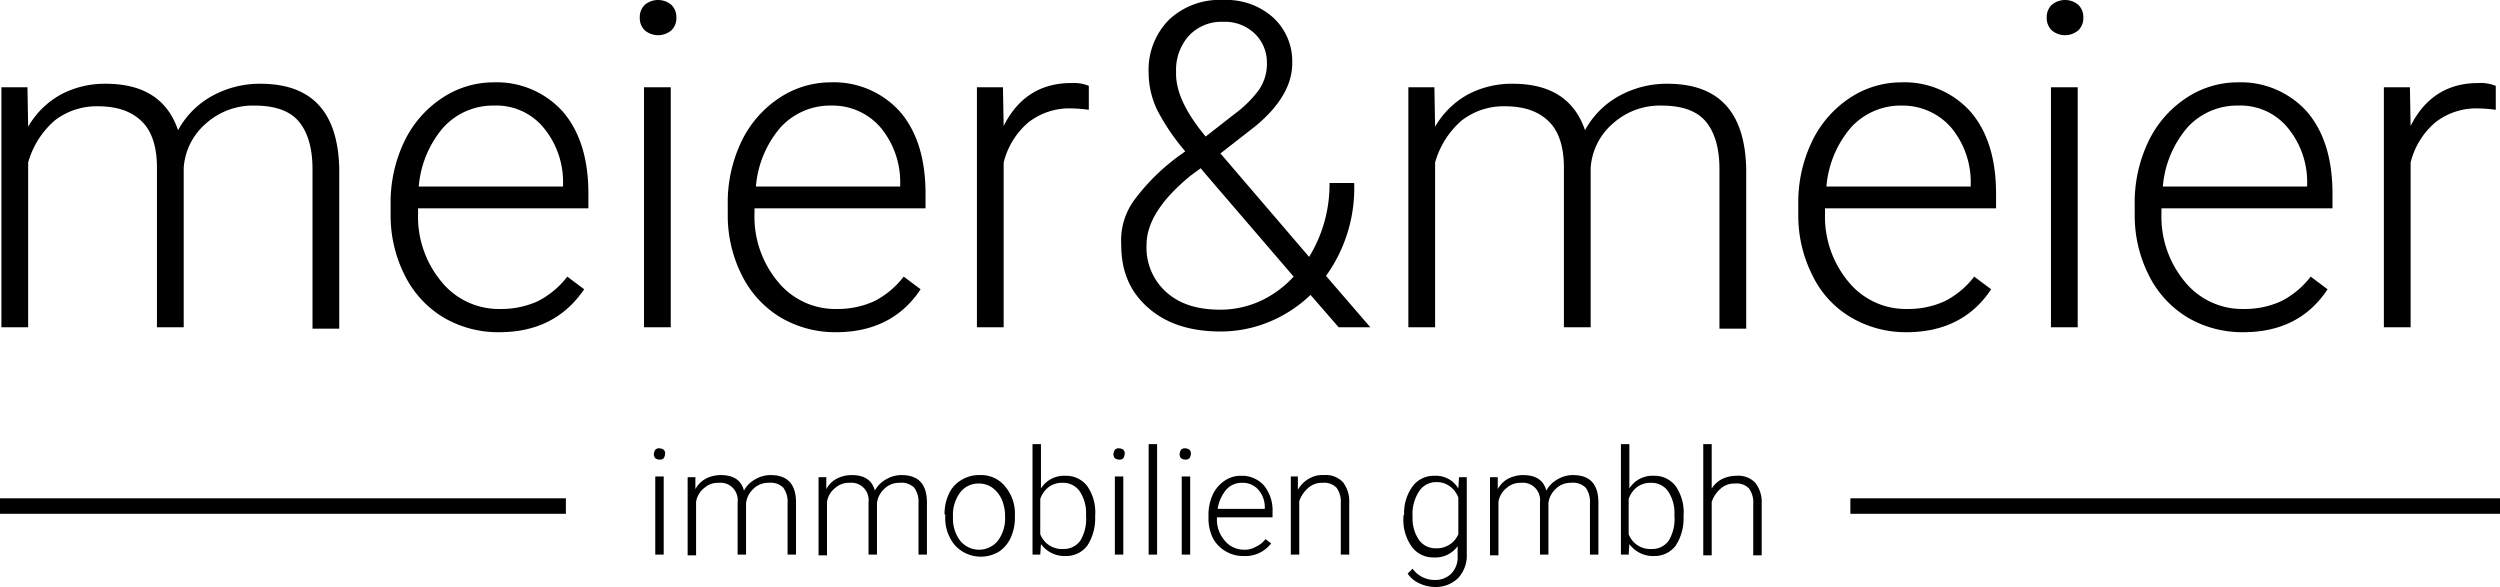
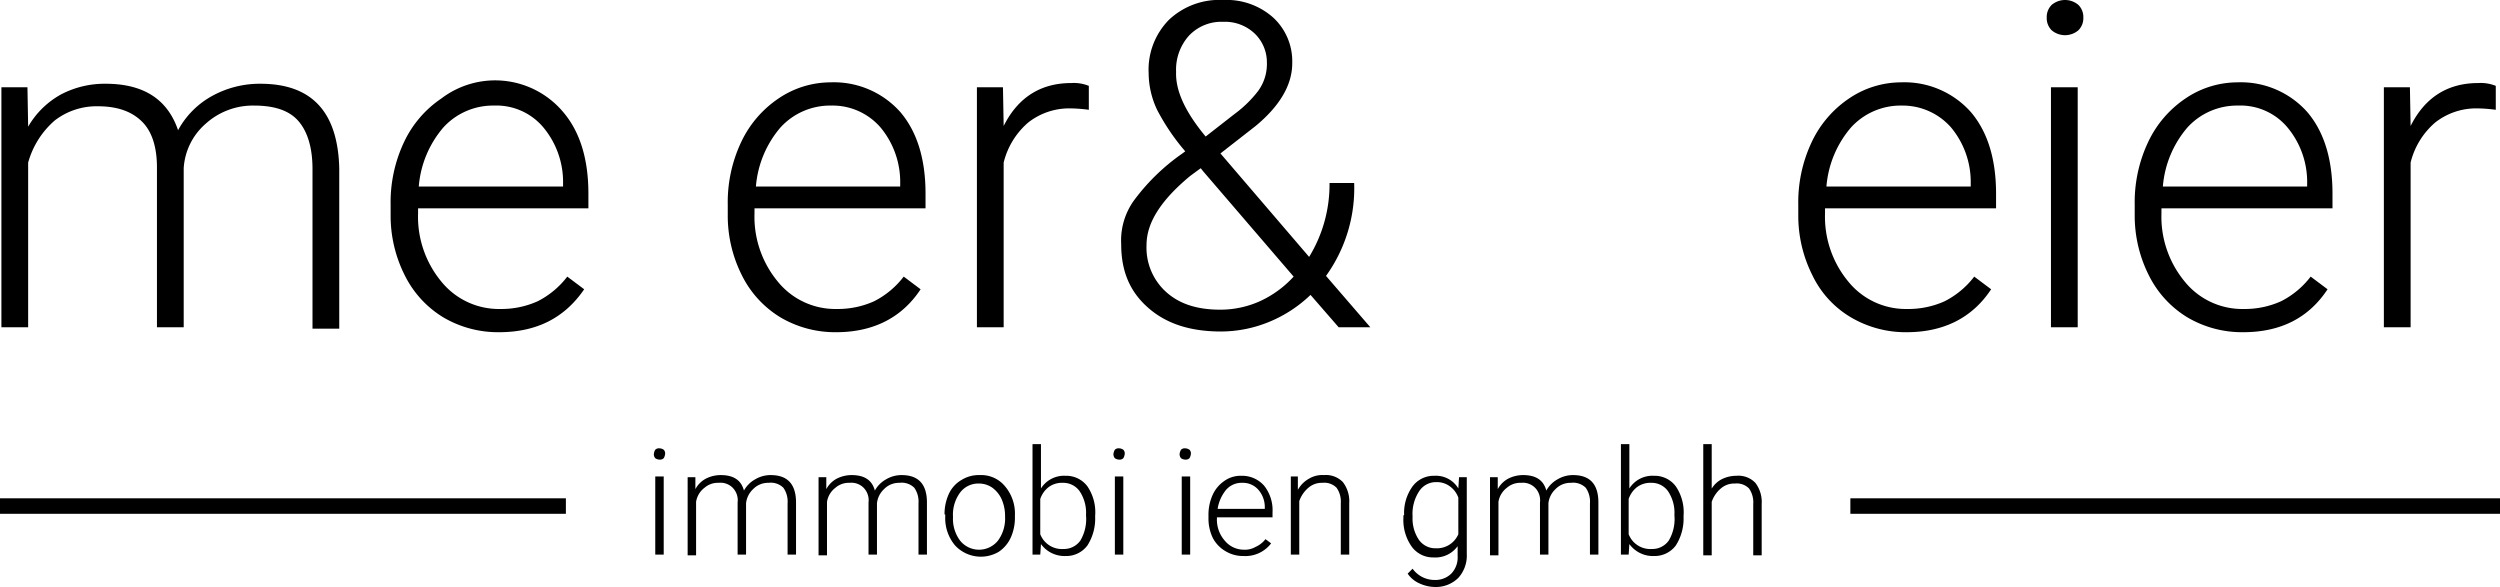
<svg xmlns="http://www.w3.org/2000/svg" viewBox="0 0 355.2 83.4">
  <defs>
    <style>.cls-1{isolation:isolate;}.cls-2{fill:none;}</style>
  </defs>
  <title>Element 6meier-meier</title>
  <g id="Ebene_2" data-name="Ebene 2">
    <g id="Ebene_1-2" data-name="Ebene 1">
      <g class="cls-1">
        <path d="M3.9,12.4,4,18a12.16,12.16,0,0,1,4.7-4.6A13.32,13.32,0,0,1,15,11.9c5.4,0,8.8,2.2,10.3,6.6a12.17,12.17,0,0,1,4.9-4.9A14,14,0,0,1,37,11.9c7.3,0,11,4,11.2,12V46.7H44.4V24c0-3-.7-5.3-2-6.8S39,15,36.1,15a10,10,0,0,0-6.9,2.6,9.1,9.1,0,0,0-3.1,6.3V46.5H22.3V23.8c0-2.9-.7-5.1-2.1-6.5s-3.4-2.2-6.3-2.2a9.72,9.72,0,0,0-6.1,2,12.22,12.22,0,0,0-3.8,6V46.5H.2V12.4Z" />
-         <path d="M70.9,47.2A15.31,15.31,0,0,1,63,45.1a14.55,14.55,0,0,1-5.5-6,18.79,18.79,0,0,1-2-8.6V29.1a20,20,0,0,1,1.9-8.9A15.31,15.31,0,0,1,62.7,14a13.19,13.19,0,0,1,7.4-2.3A12.63,12.63,0,0,1,80,15.9c2.4,2.8,3.6,6.7,3.6,11.6v2.1H59.4v.7A14.44,14.44,0,0,0,62.7,40a10.52,10.52,0,0,0,8.4,3.9,12.53,12.53,0,0,0,5.3-1.1,12.27,12.27,0,0,0,4.2-3.5L83,41.1C80.2,45.2,76.2,47.2,70.9,47.2ZM70.2,15A9.54,9.54,0,0,0,63,18.1a14.67,14.67,0,0,0-3.5,8.4H80v-.4a12.12,12.12,0,0,0-2.8-8A8.7,8.7,0,0,0,70.2,15Z" />
-         <path d="M90.9,2.5A2.41,2.41,0,0,1,91.6.7a2.93,2.93,0,0,1,3.8,0,2.41,2.41,0,0,1,.7,1.8,2.41,2.41,0,0,1-.7,1.8,2.93,2.93,0,0,1-3.8,0A2.41,2.41,0,0,1,90.9,2.5Zm4.4,44H91.5V12.4h3.8Z" />
+         <path d="M70.9,47.2A15.31,15.31,0,0,1,63,45.1a14.55,14.55,0,0,1-5.5-6,18.79,18.79,0,0,1-2-8.6V29.1a20,20,0,0,1,1.9-8.9A15.31,15.31,0,0,1,62.7,14A12.63,12.63,0,0,1,80,15.9c2.4,2.8,3.6,6.7,3.6,11.6v2.1H59.4v.7A14.44,14.44,0,0,0,62.7,40a10.52,10.52,0,0,0,8.4,3.9,12.53,12.53,0,0,0,5.3-1.1,12.27,12.27,0,0,0,4.2-3.5L83,41.1C80.2,45.2,76.2,47.2,70.9,47.2ZM70.2,15A9.54,9.54,0,0,0,63,18.1a14.67,14.67,0,0,0-3.5,8.4H80v-.4a12.12,12.12,0,0,0-2.8-8A8.7,8.7,0,0,0,70.2,15Z" />
        <path d="M118.8,47.2a15.31,15.31,0,0,1-7.9-2.1,14.55,14.55,0,0,1-5.5-6,18.79,18.79,0,0,1-2-8.6V29.1a20,20,0,0,1,1.9-8.9,15.31,15.31,0,0,1,5.3-6.2,13.19,13.19,0,0,1,7.4-2.3,12.63,12.63,0,0,1,9.9,4.2c2.4,2.8,3.6,6.7,3.6,11.6v2.1H107.2v.7a14.44,14.44,0,0,0,3.3,9.7,10.52,10.52,0,0,0,8.4,3.9,12.53,12.53,0,0,0,5.3-1.1,12.27,12.27,0,0,0,4.2-3.5l2.4,1.8C128.1,45.2,124,47.2,118.8,47.2ZM118.1,15a9.54,9.54,0,0,0-7.2,3.1,14.67,14.67,0,0,0-3.5,8.4h20.5v-.4a12.12,12.12,0,0,0-2.8-8A9,9,0,0,0,118.1,15Z" />
        <path d="M154.7,15.6a21.12,21.12,0,0,0-2.6-.2,9.43,9.43,0,0,0-6,2,10.91,10.91,0,0,0-3.5,5.7V46.5h-3.8V12.4h3.7l.1,5.5c2-4,5.2-6.1,9.6-6.1a5.67,5.67,0,0,1,2.5.4Z" />
        <path d="M161.1,28.5a29.43,29.43,0,0,1,6.9-6.7l.4-.3a30.73,30.73,0,0,1-4-5.9,12.32,12.32,0,0,1-1.2-5.2,10.09,10.09,0,0,1,2.9-7.6A10.43,10.43,0,0,1,173.8,0a9.94,9.94,0,0,1,7.1,2.5A8.45,8.45,0,0,1,183.6,9c0,3-1.7,6-5.2,8.9l-5,3.9L186,36.5A19.72,19.72,0,0,0,188.9,26h3.5a21.34,21.34,0,0,1-4,13.2l6.3,7.3h-4.5l-4-4.6a18.81,18.81,0,0,1-5.8,3.8,18.1,18.1,0,0,1-6.9,1.4c-4.4,0-7.8-1.1-10.4-3.4s-3.8-5.2-3.8-9A9.72,9.72,0,0,1,161.1,28.5Zm4.6,13c1.9,1.7,4.4,2.5,7.7,2.5a13.76,13.76,0,0,0,5.6-1.2,14.83,14.83,0,0,0,4.8-3.5L171,24.4l-.4-.5L169.1,25c-4.1,3.4-6.2,6.6-6.2,9.8A8.48,8.48,0,0,0,165.7,41.5Zm5.6-22.1,4.1-3.2a16.76,16.76,0,0,0,3.3-3.2A6.48,6.48,0,0,0,180,8.9a5.66,5.66,0,0,0-1.7-4.1,6.11,6.11,0,0,0-4.5-1.7,6.32,6.32,0,0,0-4.9,2,7.22,7.22,0,0,0-1.8,5.1C167,12.9,168.4,15.9,171.3,19.4Z" />
-         <path d="M203.8,12.4l.1,5.6a12.16,12.16,0,0,1,4.7-4.6,13.32,13.32,0,0,1,6.3-1.5c5.4,0,8.8,2.2,10.3,6.6a12.17,12.17,0,0,1,4.9-4.9,14,14,0,0,1,6.8-1.7c7.3,0,11,4,11.2,12V46.7h-3.8V24c0-3-.7-5.3-2-6.8S238.9,15,236,15a10,10,0,0,0-6.9,2.6,9.1,9.1,0,0,0-3.1,6.3V46.5h-3.8V23.8c0-2.9-.7-5.1-2.1-6.5s-3.4-2.2-6.3-2.2a9.72,9.72,0,0,0-6.1,2,12.22,12.22,0,0,0-3.8,6V46.5h-3.8V12.4Z" />
        <path d="M270.9,47.2a15.31,15.31,0,0,1-7.9-2.1,13.92,13.92,0,0,1-5.5-6,18.79,18.79,0,0,1-2-8.6V29.1a20,20,0,0,1,1.9-8.9,15.31,15.31,0,0,1,5.3-6.2,13.19,13.19,0,0,1,7.4-2.3,12.63,12.63,0,0,1,9.9,4.2c2.4,2.8,3.6,6.7,3.6,11.6v2.1H259.3v.7a14.44,14.44,0,0,0,3.3,9.7,10.52,10.52,0,0,0,8.4,3.9,12.53,12.53,0,0,0,5.3-1.1,12.27,12.27,0,0,0,4.2-3.5l2.4,1.8C280.2,45.2,276.1,47.2,270.9,47.2ZM270.2,15a9.54,9.54,0,0,0-7.2,3.1,14.67,14.67,0,0,0-3.5,8.4H280v-.4a12.12,12.12,0,0,0-2.8-8A9.16,9.16,0,0,0,270.2,15Z" />
        <path d="M290.8,2.5a2.41,2.41,0,0,1,.7-1.8,2.93,2.93,0,0,1,3.8,0,2.41,2.41,0,0,1,.7,1.8,2.41,2.41,0,0,1-.7,1.8,2.93,2.93,0,0,1-3.8,0A2.41,2.41,0,0,1,290.8,2.5Zm4.4,44h-3.8V12.4h3.8Z" />
        <path d="M318.7,47.2a15.31,15.31,0,0,1-7.9-2.1,14.55,14.55,0,0,1-5.5-6,18.79,18.79,0,0,1-2-8.6V29.1a20,20,0,0,1,1.9-8.9,15.31,15.31,0,0,1,5.3-6.2,13.19,13.19,0,0,1,7.4-2.3,12.63,12.63,0,0,1,9.9,4.2c2.4,2.8,3.6,6.7,3.6,11.6v2.1H307.1v.7a14.44,14.44,0,0,0,3.3,9.7,10.52,10.52,0,0,0,8.4,3.9,12.53,12.53,0,0,0,5.3-1.1,12.27,12.27,0,0,0,4.2-3.5l2.4,1.8C328,45.2,324,47.2,318.7,47.2ZM318,15a9.54,9.54,0,0,0-7.2,3.1,14.67,14.67,0,0,0-3.5,8.4h20.5v-.4a12.12,12.12,0,0,0-2.8-8A8.7,8.7,0,0,0,318,15Z" />
        <path d="M354.6,15.6a21.12,21.12,0,0,0-2.6-.2,9.43,9.43,0,0,0-6,2,10.91,10.91,0,0,0-3.5,5.7V46.5h-3.8V12.4h3.7l.1,5.5c2-4,5.2-6.1,9.6-6.1a5.67,5.67,0,0,1,2.5.4Z" />
      </g>
-       <rect class="cls-2" x="91.3" y="63.1" width="164" height="17.3" />
      <g class="cls-1">
        <path d="M92.9,64.5a1.42,1.42,0,0,1,.2-.6.73.73,0,0,1,.6-.2,1.07,1.07,0,0,1,.6.2.73.73,0,0,1,.2.6,1.42,1.42,0,0,1-.2.6.73.73,0,0,1-.6.2,1.07,1.07,0,0,1-.6-.2A.85.85,0,0,1,92.9,64.5Zm1.4,14.3H93.1V67.7h1.2Z" />
        <path d="M98.8,67.7v1.8a3.61,3.61,0,0,1,1.5-1.5,4.65,4.65,0,0,1,2.1-.5c1.8,0,2.9.7,3.3,2.2a4.1,4.1,0,0,1,1.6-1.6,4.28,4.28,0,0,1,2.2-.6q3.6,0,3.6,3.9v7.4h-1.2V71.5a3.4,3.4,0,0,0-.6-2.2,2.54,2.54,0,0,0-2.1-.7,2.94,2.94,0,0,0-2.2.9,3.21,3.21,0,0,0-1,2v7.3h-1.2V71.4a2.54,2.54,0,0,0-.7-2.1,2.44,2.44,0,0,0-2-.7,2.88,2.88,0,0,0-2,.7,3.12,3.12,0,0,0-1.2,2v7.6H97.7V67.8h1.1Z" />
        <path d="M117.4,67.7v1.8a3.61,3.61,0,0,1,1.5-1.5,4.65,4.65,0,0,1,2.1-.5c1.8,0,2.9.7,3.3,2.2a4.1,4.1,0,0,1,1.6-1.6,4.28,4.28,0,0,1,2.2-.6q3.6,0,3.6,3.9v7.4h-1.2V71.5a3.4,3.4,0,0,0-.6-2.2,2.54,2.54,0,0,0-2.1-.7,2.94,2.94,0,0,0-2.2.9,3.21,3.21,0,0,0-1,2v7.3h-1.2V71.4a2.54,2.54,0,0,0-.7-2.1,2.44,2.44,0,0,0-2-.7,2.88,2.88,0,0,0-2,.7,3.12,3.12,0,0,0-1.2,2v7.6h-1.2V67.8h1.1Z" />
        <path d="M134.2,73.1a6.84,6.84,0,0,1,.6-2.9,4.38,4.38,0,0,1,1.8-2,4.62,4.62,0,0,1,2.6-.7,4.38,4.38,0,0,1,3.6,1.6,6,6,0,0,1,1.4,4.1v.3a6.84,6.84,0,0,1-.6,2.9,4.8,4.8,0,0,1-1.7,2,5,5,0,0,1-6.2-.9,6,6,0,0,1-1.4-4.1v-.3Zm1.2.4a5.18,5.18,0,0,0,1,3.3,3.45,3.45,0,0,0,5.4,0,5.29,5.29,0,0,0,1-3.4v-.2a5.93,5.93,0,0,0-.5-2.3,4.17,4.17,0,0,0-1.3-1.6,3.29,3.29,0,0,0-1.9-.6,3.23,3.23,0,0,0-2.7,1.3,5.29,5.29,0,0,0-1,3.4Z" />
        <path d="M155.6,73.4a7.11,7.11,0,0,1-1.1,4.1,3.75,3.75,0,0,1-3.1,1.5,4.14,4.14,0,0,1-3.5-1.7l-.1,1.5h-1.1V63.1h1.2v6.3a3.87,3.87,0,0,1,3.5-1.8,3.75,3.75,0,0,1,3.1,1.5,6.56,6.56,0,0,1,1.1,4.2v.1Zm-1.3-.2a5.51,5.51,0,0,0-.9-3.4,2.85,2.85,0,0,0-2.4-1.2,3.17,3.17,0,0,0-2,.6,3.53,3.53,0,0,0-1.2,1.7v5a3.29,3.29,0,0,0,3.3,2.1,2.85,2.85,0,0,0,2.4-1.2A6,6,0,0,0,154.3,73.2Z" />
        <path d="M158.2,64.5a1.42,1.42,0,0,1,.2-.6.73.73,0,0,1,.6-.2,1.07,1.07,0,0,1,.6.2.73.73,0,0,1,.2.6,1.42,1.42,0,0,1-.2.6.73.73,0,0,1-.6.2,1.07,1.07,0,0,1-.6-.2A.85.85,0,0,1,158.2,64.5Zm1.4,14.3h-1.2V67.7h1.2Z" />
-         <path d="M164.4,78.8h-1.2V63.1h1.2Z" />
        <path d="M167.6,64.5a1.42,1.42,0,0,1,.2-.6.73.73,0,0,1,.6-.2,1.07,1.07,0,0,1,.6.2.73.73,0,0,1,.2.6,1.42,1.42,0,0,1-.2.6.73.73,0,0,1-.6.2,1.07,1.07,0,0,1-.6-.2A.85.85,0,0,1,167.6,64.5Zm1.5,14.3h-1.2V67.7h1.2Z" />
        <path d="M176.7,79a4.84,4.84,0,0,1-2.6-.7,4.69,4.69,0,0,1-1.8-1.9,6.39,6.39,0,0,1-.6-2.8v-.4a6.84,6.84,0,0,1,.6-2.9,4.8,4.8,0,0,1,1.7-2,4,4,0,0,1,2.4-.7,4.16,4.16,0,0,1,3.2,1.4,5.59,5.59,0,0,1,1.2,3.8v.7h-7.9v.2a4.5,4.5,0,0,0,1.1,3.1,3.51,3.51,0,0,0,2.7,1.3,3.06,3.06,0,0,0,1.7-.4,3.6,3.6,0,0,0,1.4-1.1l.8.6A4.58,4.58,0,0,1,176.7,79Zm-.2-10.4a2.9,2.9,0,0,0-2.3,1,5.6,5.6,0,0,0-1.2,2.7h6.7v-.1a3.74,3.74,0,0,0-.9-2.6A2.9,2.9,0,0,0,176.5,68.6Z" />
        <path d="M184.4,67.7v1.9A4.1,4.1,0,0,1,186,68a3.64,3.64,0,0,1,2.1-.5,3.34,3.34,0,0,1,2.7,1,4.48,4.48,0,0,1,.9,3v7.3h-1.2V71.5a3.4,3.4,0,0,0-.6-2.2,2.44,2.44,0,0,0-2-.7,2.88,2.88,0,0,0-2,.7,4.31,4.31,0,0,0-1.3,1.9v7.6h-1.2V67.7Z" />
        <path d="M199.5,73.2a6.45,6.45,0,0,1,1.2-4.1,3.75,3.75,0,0,1,3.1-1.5,3.7,3.7,0,0,1,3.4,1.8l.1-1.6h1.1V78.7a4.7,4.7,0,0,1-1.2,3.4,4.52,4.52,0,0,1-3.3,1.3,5.45,5.45,0,0,1-2.2-.5,3.91,3.91,0,0,1-1.7-1.4l.7-.7a3.84,3.84,0,0,0,3.1,1.6,3.24,3.24,0,0,0,2.4-.9,3.33,3.33,0,0,0,.9-2.5V77.6a3.88,3.88,0,0,1-3.4,1.6,3.75,3.75,0,0,1-3.1-1.5,6.56,6.56,0,0,1-1.2-4.2v-.3Zm1.2.2a5.39,5.39,0,0,0,.9,3.3,2.85,2.85,0,0,0,2.4,1.2,3.3,3.3,0,0,0,3.2-2V70.7a3.39,3.39,0,0,0-1.2-1.6,3.08,3.08,0,0,0-1.9-.6,2.85,2.85,0,0,0-2.4,1.2A5.82,5.82,0,0,0,200.7,73.4Z" />
        <path d="M212.8,67.7v1.8a3.61,3.61,0,0,1,1.5-1.5,4.65,4.65,0,0,1,2.1-.5c1.8,0,2.9.7,3.3,2.2a4.1,4.1,0,0,1,1.6-1.6,4.28,4.28,0,0,1,2.2-.6q3.6,0,3.6,3.9v7.4h-1.2V71.5a3.4,3.4,0,0,0-.6-2.2,2.54,2.54,0,0,0-2.1-.7,2.94,2.94,0,0,0-2.2.9,3.21,3.21,0,0,0-1,2v7.3h-1.2V71.4a2.54,2.54,0,0,0-.7-2.1,2.44,2.44,0,0,0-2-.7,2.88,2.88,0,0,0-2,.7,3.12,3.12,0,0,0-1.2,2v7.6h-1.2V67.8h1.1Z" />
        <path d="M239.2,73.4a7.11,7.11,0,0,1-1.1,4.1A3.75,3.75,0,0,1,235,79a4.14,4.14,0,0,1-3.5-1.7l-.1,1.5h-1.1V63.1h1.2v6.3a3.87,3.87,0,0,1,3.5-1.8,3.75,3.75,0,0,1,3.1,1.5,6.56,6.56,0,0,1,1.1,4.2Zm-1.3-.2a5.51,5.51,0,0,0-.9-3.4,2.85,2.85,0,0,0-2.4-1.2,3.17,3.17,0,0,0-2,.6,3.53,3.53,0,0,0-1.2,1.7v5a3.29,3.29,0,0,0,3.3,2.1,2.85,2.85,0,0,0,2.4-1.2A6,6,0,0,0,237.9,73.2Z" />
        <path d="M243.1,69.6a3.61,3.61,0,0,1,1.5-1.5,4.65,4.65,0,0,1,2.1-.5,3.34,3.34,0,0,1,2.7,1,4.48,4.48,0,0,1,.9,3v7.3h-1.2V71.6a3.4,3.4,0,0,0-.6-2.2,2.44,2.44,0,0,0-2-.7,2.88,2.88,0,0,0-2,.7,4.31,4.31,0,0,0-1.3,1.9v7.6H242V63.1h1.2v6.5Z" />
      </g>
      <rect y="70.8" width="80.4" height="2.2" />
      <rect x="262.9" y="70.8" width="92.3" height="2.2" />
    </g>
  </g>
</svg>